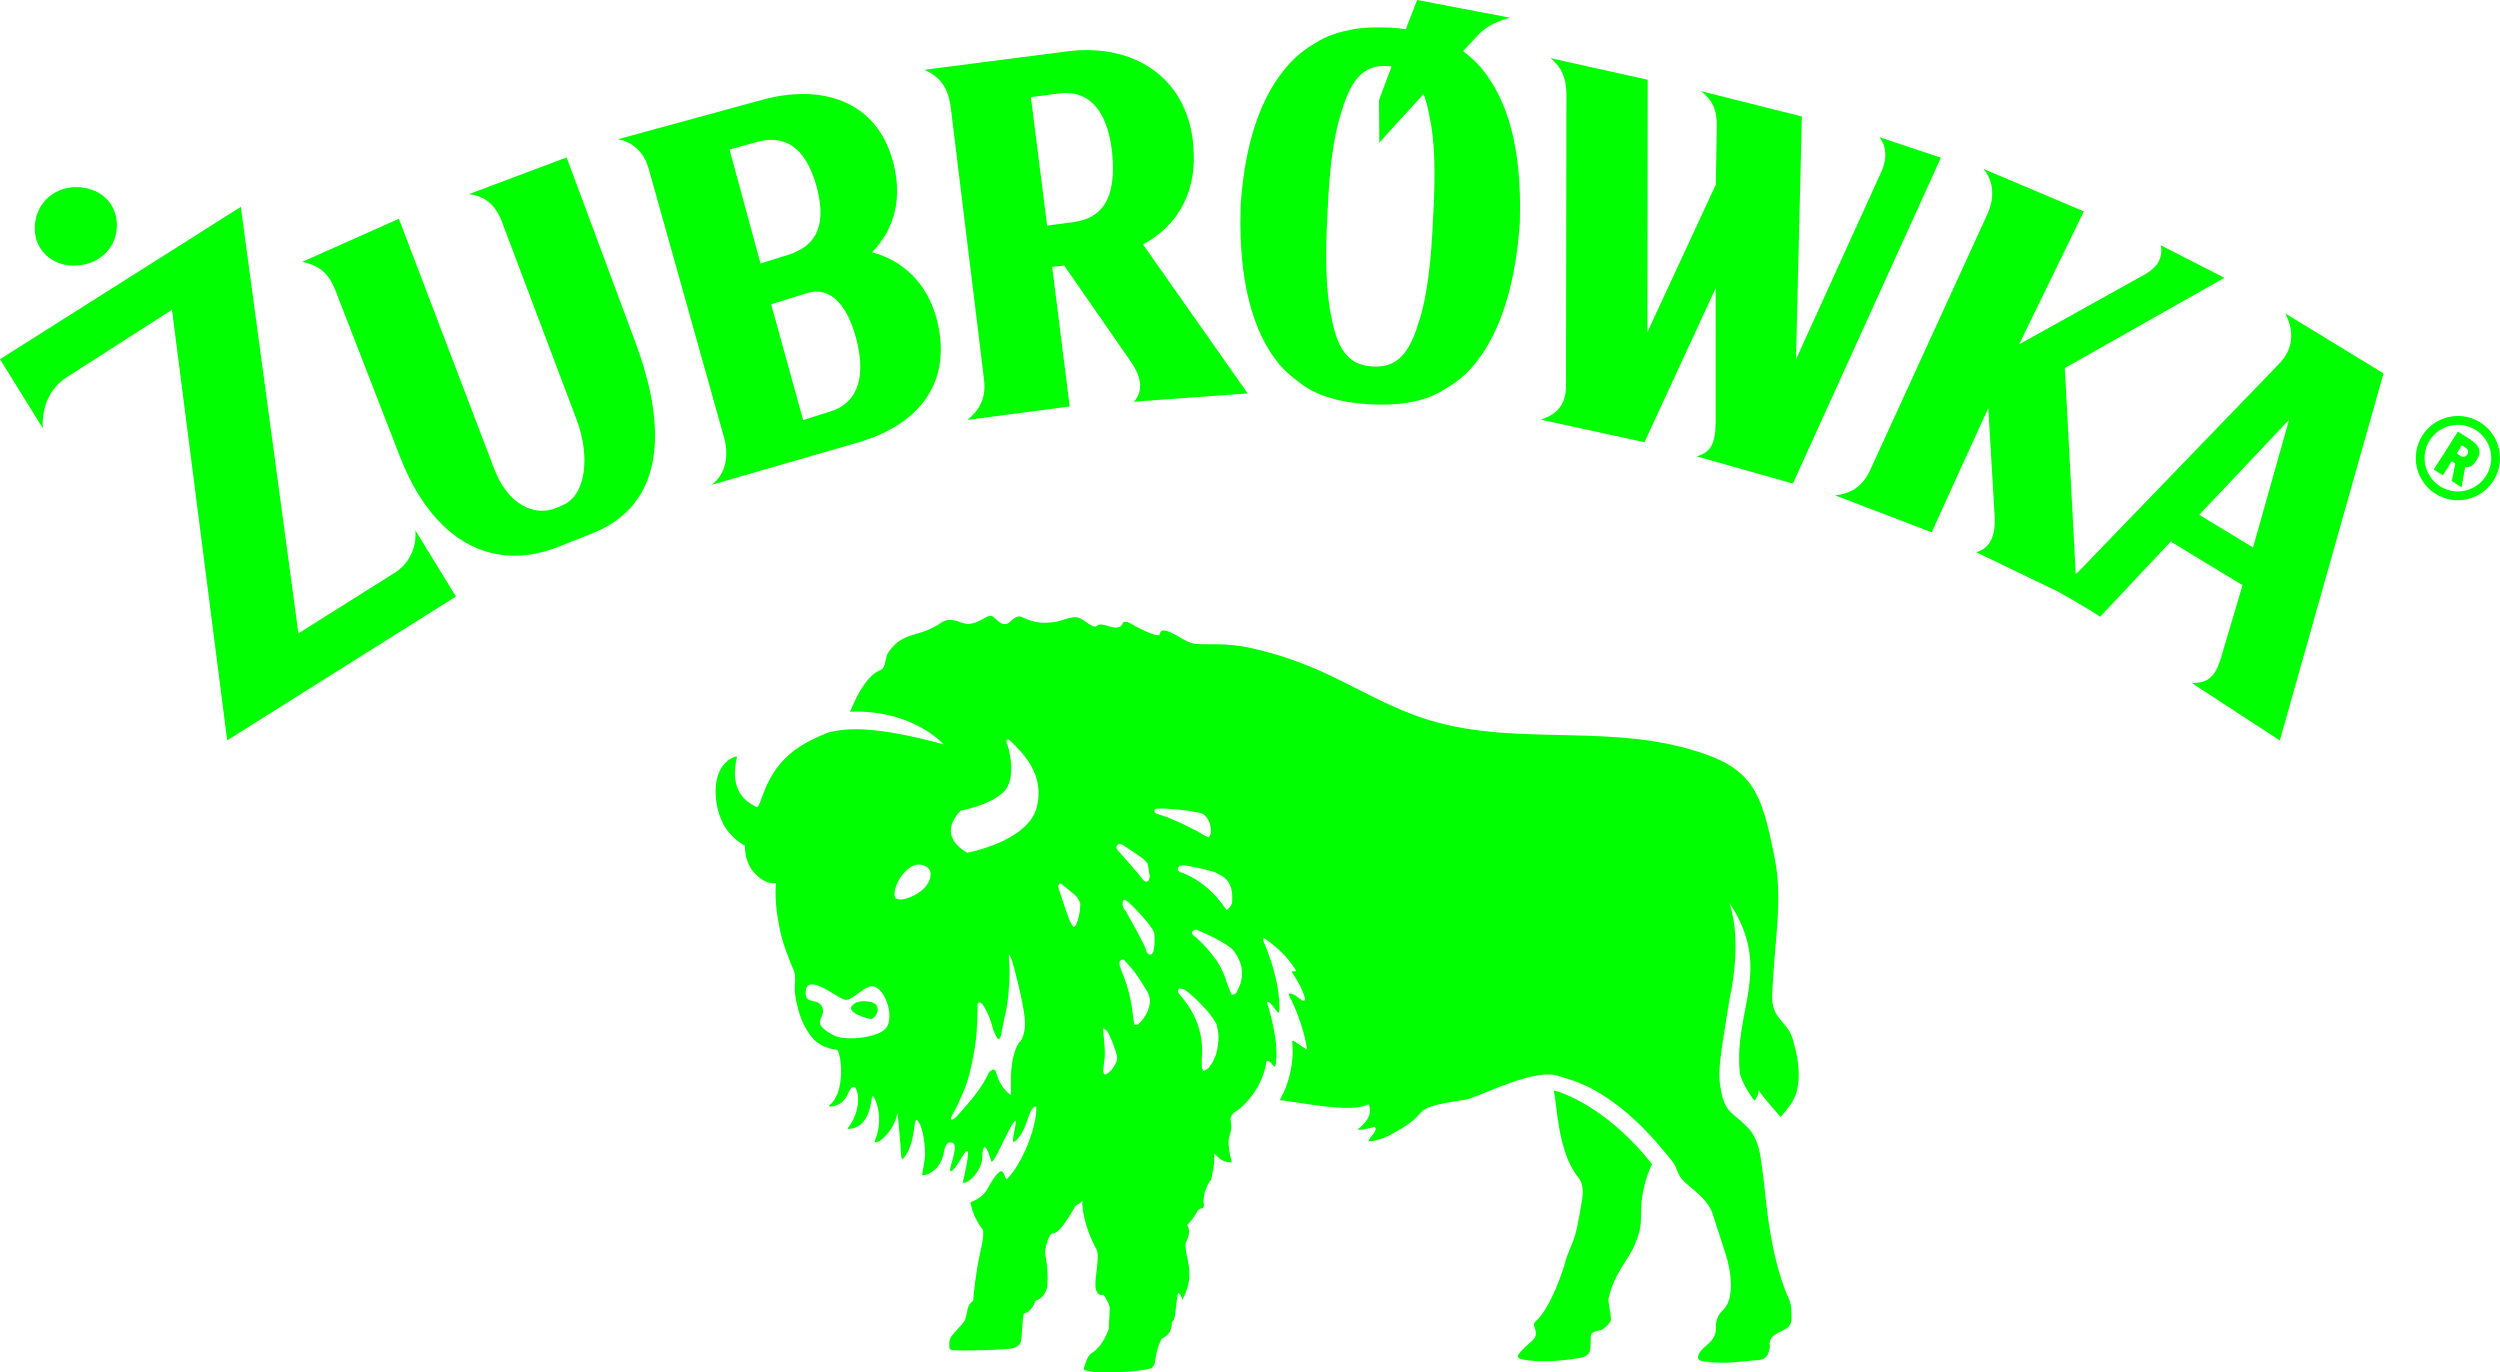
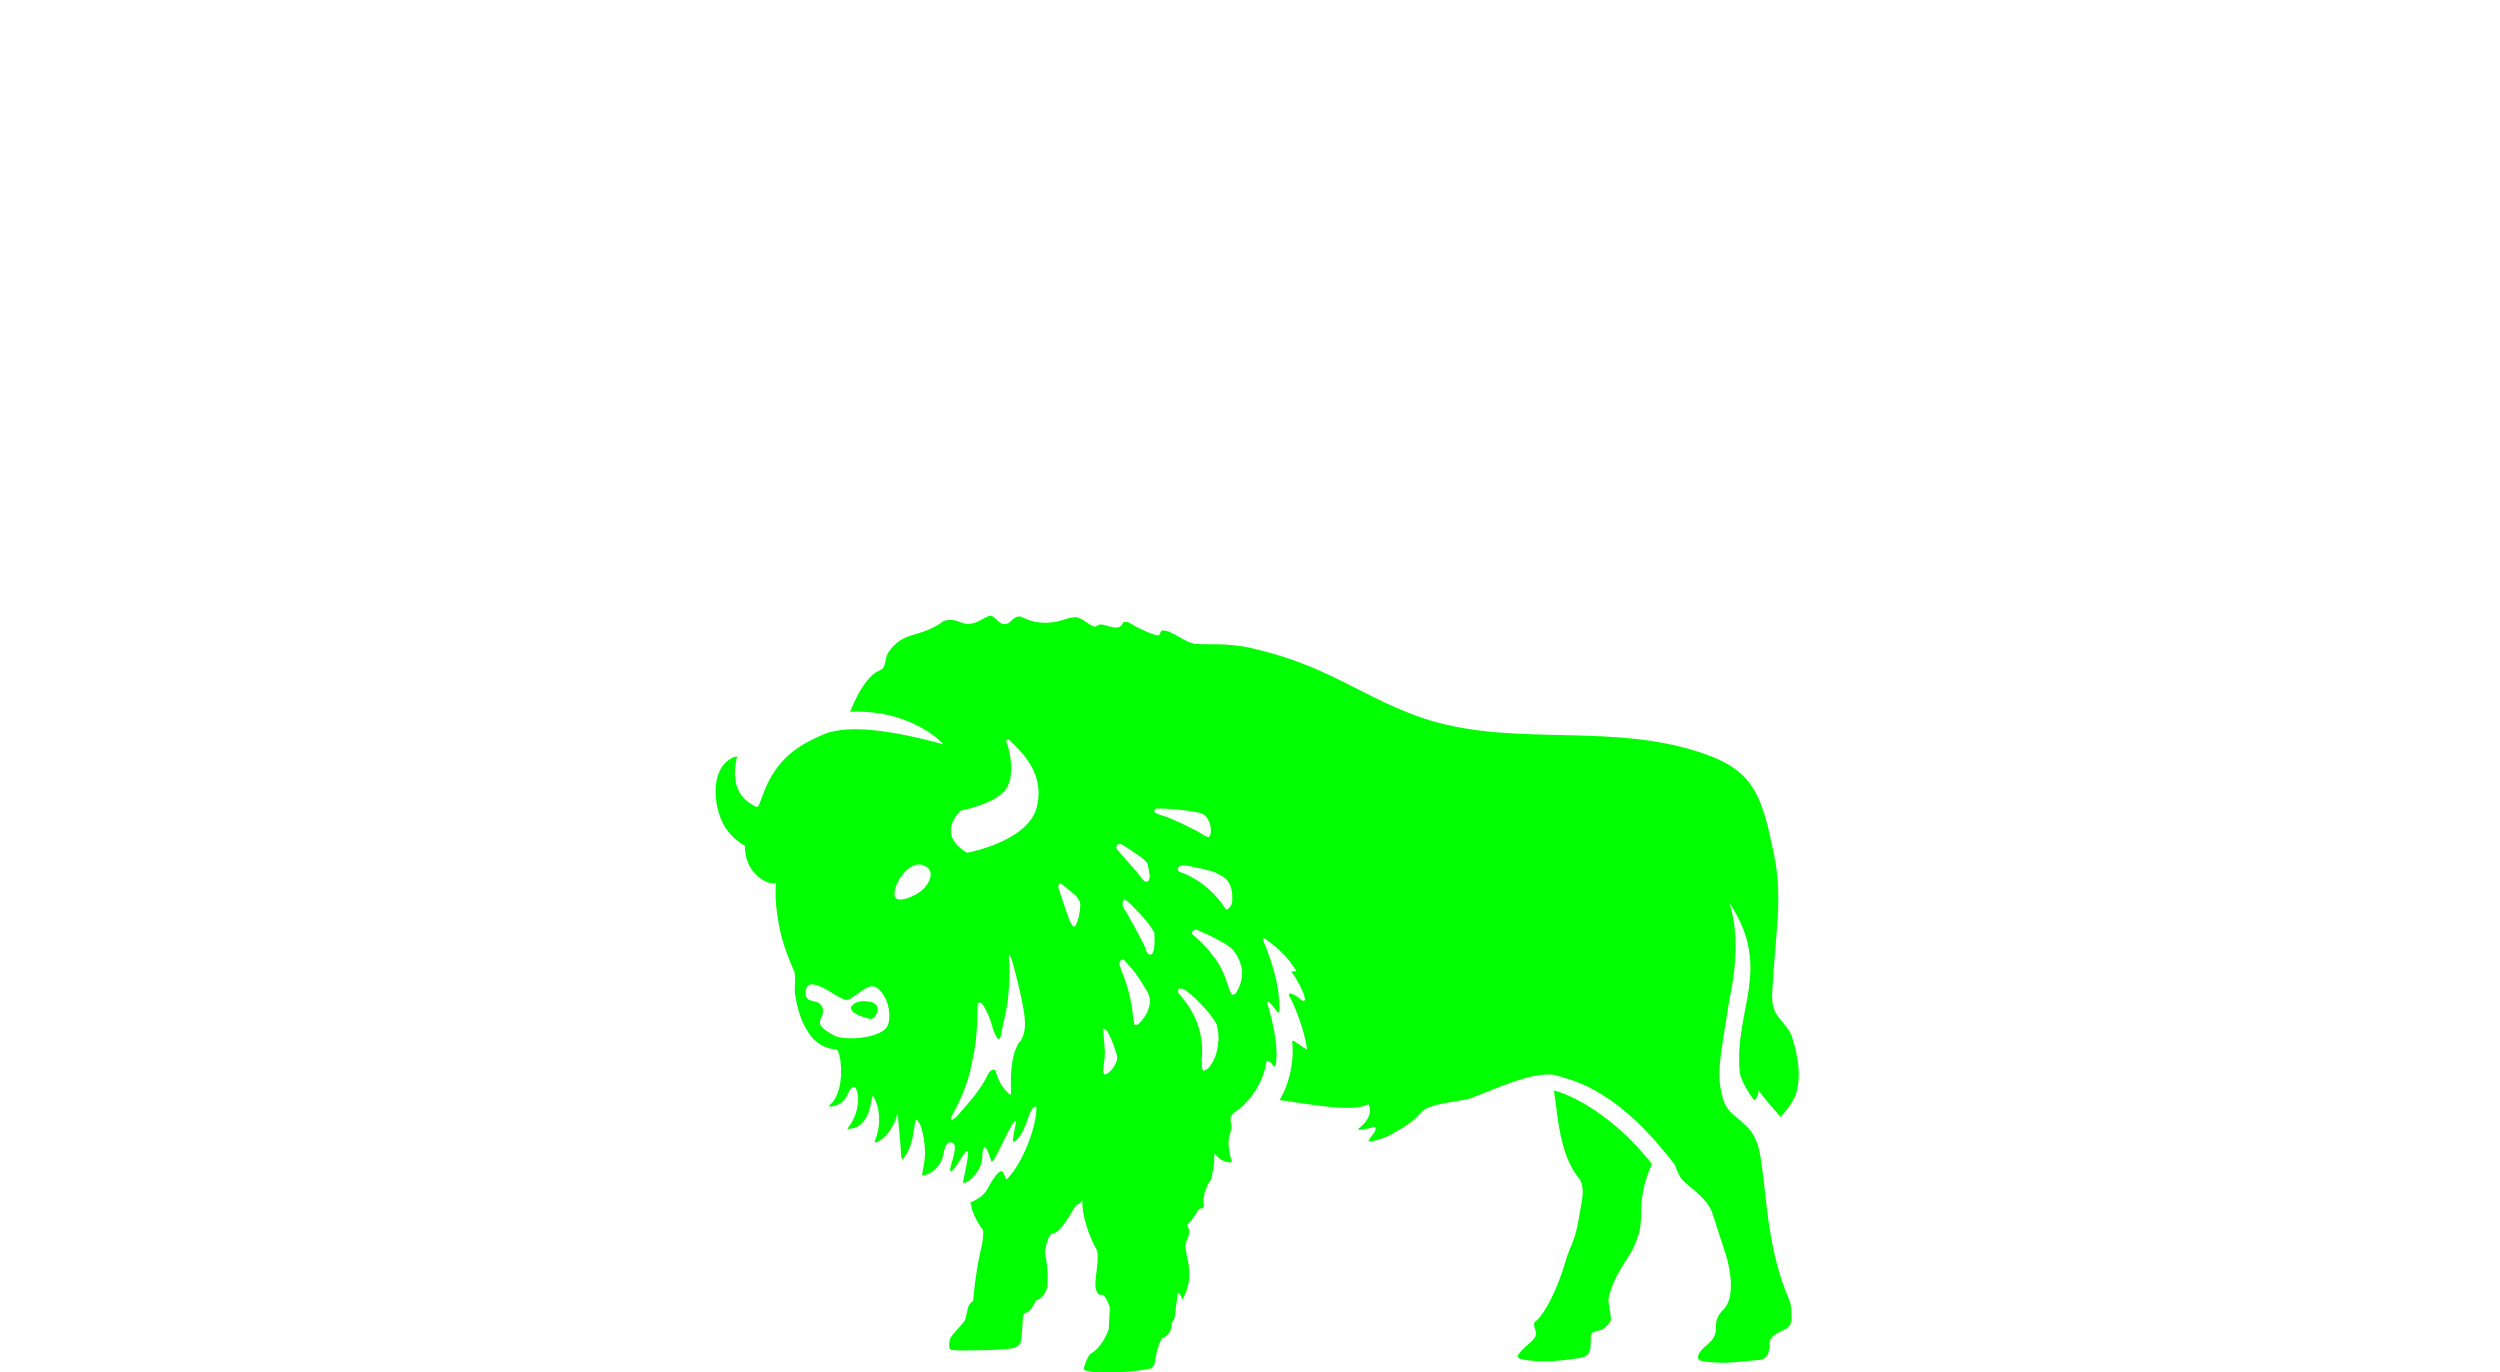
<svg xmlns="http://www.w3.org/2000/svg" width="714.054" height="392" viewBox="0 0 714.054 392" fill="none" version="1.1" id="svg2">
  <defs id="defs2" />
-   <path d="m 417.855,14.652 c 2.602,-2.802 4.324,-4.644 4.324,-4.644 3.763,-4.003 9.247,-4.924 9.247,-4.924 L 404.765,0 c 0,0 -1.401,3.643 -3.243,8.327 -1.481,-0.2 -3.002,-0.36 -4.643,-0.44 -5.085,-0.24 -9.568,0.12 -12.37,0.921 -0.08,0 -0.12,0 -0.201,0 -2.241,0.48 -4.323,1.201 -6.285,2.162 -0.88,0.44 -1.721,0.921 -2.562,1.481 -2.001,1.121 -3.843,2.522 -5.564,4.083 -8.687,8.367 -14.131,21.978 -15.533,41.834 0,0.28 0,0.601 -0.04,0.881 0,0.28 0,0.601 0,0.881 -0.52,19.896 3.443,34.988 11.289,44.196 1.562,1.761 3.283,3.282 5.125,4.603 0.76,0.601 1.561,1.201 2.401,1.722 1.842,1.161 3.844,2.082 6.045,2.762 0.2,0.08 0.401,0.12 0.601,0.16 0.08,0 0.2,0.04 0.28,0.08 2.722,0.921 6.846,1.602 11.489,1.842 4.644,0.24 8.807,-0.08 11.61,-0.721 0.08,0 0.2,0 0.32,-0.04 0.2,0 0.4,-0.08 0.64,-0.12 2.242,-0.48 4.324,-1.201 6.285,-2.162 0.881,-0.44 1.722,-0.92 2.562,-1.481 1.962,-1.121 3.844,-2.522 5.565,-4.083 8.687,-8.367 14.131,-23.019 15.532,-42.875 0,-0.28 0,-0.6 0.04,-0.88 0,-0.28 0,-0.601 0,-0.881 0.521,-19.896 -3.442,-33.947 -11.289,-43.155 -1.521,-1.721 -3.202,-3.203 -5.004,-4.524 z m -8.526,47.358 c -0.521,12.53 -1.722,22.939 -4.084,29.904 -2.682,9.327 -6.525,12.77 -12.049,12.77 h -1.081 l -1.081,-0.12 c -5.485,-0.561 -9.007,-4.364 -10.729,-13.891 -1.641,-7.166 -1.841,-17.654 -1.121,-30.184 0.521,-12.53 1.722,-21.898 4.084,-28.863 2.682,-9.328 6.525,-12.77 12.049,-12.77 h 1.081 l 1.081,0.12 c -1.962,5.124 -3.563,9.408 -3.603,9.728 l 0.08,12.09 c 0.521,-0.681 6.405,-7.126 12.65,-13.931 0.641,1.681 1.201,3.683 1.602,6.005 1.641,7.166 1.841,16.613 1.121,29.104 z M 536.791,39.191 c 2.122,2.682 2.122,6.125 0.8,9.327 l -24.619,54.123 1.681,-69.375 -28.823,-7.246 c 2.682,2.122 4.524,4.524 4.524,9.608 l -0.281,17.094 -19.535,42.114 0.08,-72.058 -27.743,-6.165 c 2.923,2.402 4.524,5.364 4.524,10.408 l -0.12,83.227 c 0,5.604 -2.962,8.286 -7.206,9.607 l 29.624,6.445 20.336,-43.995 v 38.431 c -0.08,6.405 -1.681,8.527 -5.404,9.608 l 27.462,7.766 42.274,-93.075 -17.614,-5.885 z m 114.612,64.251 -57.646,59.728 c -0.281,0.32 -0.601,0.48 -0.881,0.761 l -3.123,-58.808 45.597,-25.78 -18.175,-9.287 c 0.641,3.443 -0.88,6.165 -4.283,8.167 L 576.703,98.359 595.198,60.368 566.495,48.239 c 2.482,2.842 3.723,7.606 0.96,13.331 l -33.386,72.899 c -2.002,4.323 -5.405,6.605 -9.928,7.006 l 27.582,10.568 16.173,-35.508 1.801,30.624 c 0.481,6.926 -2.081,9.688 -5.244,10.569 l 22.698,10.928 c 6.846,3.643 12.69,7.486 12.69,7.486 l 20.177,-21.457 20.496,12.45 -6.285,21.177 c -1.761,5.645 -4.163,6.726 -8.167,6.806 l 25.101,16.373 29.623,-104.844 -28.062,-17.134 c 2.762,5.284 2.042,10.368 -1.361,13.891 z m -7.887,52.923 -15.372,-9.328 25.661,-27.142 z M 21.297,75.861 C 28.503,75.741 33.507,70.577 33.387,64.212 33.307,57.806 28.423,53.363 21.497,53.443 15.092,53.563 9.848,58.447 9.928,65.373 10.008,71.498 14.892,75.981 21.297,75.861 Z M 112.53,163.731 85.228,180.905 68.775,59.087 0,102.602 12.21,122.298 c -0.32,-6.645 2.362,-11.609 6.765,-14.491 L 49.119,88.471 64.892,211.45 130.225,170.377 118.615,151.442 c 0,0 1.201,7.686 -6.085,12.329 z M 161.77,44.996 133.947,55.444 c 4.524,0.56 7.446,3.002 9.288,7.566 l 21.417,56.766 c 4.163,10.969 2.482,21.898 -3.923,24.5 l -1.882,0.8 c -6.164,2.602 -13.851,-0.92 -17.774,-11.369 L 113.931,62.49 86.349,74.78 c 4.804,1.121 7.446,3.002 9.528,8.367 l 18.295,47.118 c 9.407,24.339 26.421,33.306 45.156,25.98 l 9.888,-3.923 c 24.379,-9.647 18.735,-37.19 12.45,-54.043 L 161.85,44.996 Z M 340.794,40.993 C 338.872,21.817 323.62,12.45 305.245,14.612 l -41.193,5.324 c 4.323,2.002 6.845,4.844 7.566,11.249 l 9.368,76.582 c 0.68,4.763 -0.281,8.566 -4.684,12.169 l 29.223,-3.843 -5.004,-39.872 3.443,-0.36 19.015,27.422 c 3.643,5.244 3.203,8.967 0.881,11.449 L 356.366,112.37 326.462,69.816 C 336.71,64.412 342.235,54.084 340.753,41.073 Z m -33.988,22.418 -7.726,1.041 -4.644,-36.71 7.967,-1.041 c 7.165,-1.041 13.691,3.042 15.212,16.613 1.521,14.091 -3.403,19.055 -10.849,20.096 z m -57.686,8.607 c 6.445,-6.645 8.567,-15.252 6.085,-25.3 -4.604,-18.255 -20.817,-22.778 -37.47,-18.215 L 176.462,39.792 c 0,0 6.685,0.56 8.847,8.527 l 21.577,76.942 c 1.241,4.763 0.601,9.847 -3.563,13.21 l 41.754,-12.09 c 17.694,-5.124 27.422,-17.494 22.258,-35.988 -2.723,-9.528 -9.368,-15.973 -18.255,-18.335 z m -40.793,-29.303 7.686,-2.122 c 7.406,-2.122 13.892,0.601 17.254,12.77 3.363,12.69 -1.561,17.414 -8.407,19.496 l -7.646,2.402 -8.847,-32.546 z m 28.703,74.86 -7.646,2.402 -9.127,-33.066 10.568,-3.283 c 5.044,-1.521 10.729,1.521 13.811,13.411 3.083,12.17 -0.72,18.455 -7.566,20.536 z m 468.776,8.087 -3.762,-2.402 -6.926,10.849 2.602,1.641 2.562,-4.003 1.001,0.64 -1.001,5.004 2.802,1.802 1.001,-5.805 c 0.521,0.08 0.961,0 1.121,-0.04 0.961,-0.24 1.561,-1.001 1.882,-1.521 l 0.4,-0.641 c 0.56,-0.84 1.001,-1.841 0.48,-3.122 -0.44,-1.121 -1.361,-1.842 -2.202,-2.362 z m -1.12,4.163 c -0.201,0.32 -0.481,0.561 -0.841,0.641 -0.52,0.12 -1.041,-0.2 -1.241,-0.361 l -0.921,-0.6 1.481,-2.322 0.921,0.601 c 0.28,0.16 0.641,0.44 0.801,0.88 0.16,0.361 0.04,0.761 -0.2,1.161 z m 3.803,-9.127 c -5.565,-3.563 -13.051,-1.922 -16.614,3.683 -3.563,5.604 -1.921,13.05 3.683,16.613 5.605,3.563 13.051,1.922 16.614,-3.683 3.562,-5.604 1.921,-13.05 -3.683,-16.613 z m 1.561,15.252 c -2.842,4.444 -8.687,5.765 -13.131,2.922 -4.443,-2.842 -5.764,-8.686 -2.922,-13.13 2.842,-4.444 8.687,-5.725 13.131,-2.922 4.443,2.842 5.764,8.687 2.922,13.13 z" fill="#00ff00" id="path1" />
  <path d="m 513.212,311.61 c 0.961,-3.723 0.72,-8.487 -1.161,-14.812 -1.601,-5.444 -6.245,-5.564 -5.885,-12.97 0.841,-16.814 3.043,-26.822 0.721,-38.711 -3.843,-19.416 -6.245,-25.941 -24.019,-31.065 -26.502,-7.646 -53.764,-0.16 -79.344,-9.968 -16.013,-6.125 -25.02,-14.091 -45.597,-18.855 -7.806,-1.802 -12.93,-0.961 -16.413,-1.321 -3.243,-0.321 -6.525,-3.843 -9.367,-3.843 -1.041,0 -0.521,1.641 -1.642,1.401 -0.92,-0.2 -1.801,-0.521 -2.642,-0.881 -1.081,-0.44 -2.162,-1.001 -3.122,-1.481 -1.962,-1.001 -2.202,-1.522 -3.603,-1.481 -0.641,0 -0.361,1.201 -1.762,1.561 -1.881,0.48 -4.844,-1.601 -5.964,-0.481 -1.201,1.241 -3.884,-2.201 -5.925,-2.401 -1.962,-0.161 -4.604,1.16 -6.245,1.361 -6.445,0.92 -9.048,-1.602 -9.968,-1.602 -1.762,0 -2.722,1.802 -3.483,2.042 -2.082,0.68 -2.882,-1.161 -4.283,-2.042 -1.722,-1.081 -4.724,3.603 -9.208,1.642 -2.202,-0.961 -4.283,-0.681 -5.124,-0.08 -6.805,4.843 -10.969,2.321 -15.412,8.646 -0.881,1.282 -0.841,3.683 -1.482,4.484 -0.52,0.681 -1.921,1.041 -2.762,1.761 -3.402,2.883 -5.444,7.767 -6.725,10.769 17.854,-0.72 26.741,9.328 26.741,9.328 -20.056,-5.485 -28.262,-4.684 -33.186,-3.323 -3.003,1.201 -6.566,2.882 -9.528,5.084 -9.087,6.846 -9.287,16.814 -10.809,16.093 -3.242,-1.561 -7.726,-4.884 -5.524,-14.211 0.08,-0.401 -0.961,0 -1.361,0.2 -6.766,3.483 -5.204,14.772 -2.042,19.776 2.362,3.723 5.685,5.324 5.685,5.324 0,0 -0.24,4.123 2.242,7.206 3.522,4.323 6.645,3.442 6.645,3.442 0,0 -0.841,5.565 1.561,15.333 0.601,2.402 2.162,6.605 3.563,9.808 0.641,1.441 0.12,4.483 0.24,5.964 0.32,2.883 1.281,6.846 2.642,9.488 2.122,4.043 4.284,6.405 9.528,7.086 1.521,2.882 1.841,12.53 -2.202,15.732 -0.68,0.521 0.641,0.441 0.761,0.401 0.76,-0.201 3.082,-0.481 4.363,-3.483 0.641,-1.521 1.321,-2.202 1.882,-2.082 1.041,0.24 2.442,6.125 -1.722,11.61 -0.36,0.48 -0.12,0.28 -0.16,0.4 6.966,-0.16 6.526,-9.248 7.126,-9.368 0.48,-0.08 3.523,5.845 0.641,12.731 -0.721,1.681 4.964,-1.081 6.485,-7.927 0.08,1.161 0.88,8.487 1.001,11.93 0.04,1.321 0.4,1.161 0.4,1.321 4.083,-4.244 2.922,-12.53 4.283,-11.129 1.201,1.241 2.042,5.084 2.162,9.127 0.08,2.522 -1.001,6.325 -0.801,6.485 0.401,0.281 5.084,-0.64 6.125,-6.325 0.241,-1.321 0.721,-3.563 2.522,-2.882 2.202,0.761 -1.841,8.647 -0.36,8.086 2.202,-0.84 7.246,-14.411 3.363,3.043 0,0.12 -0.04,0.32 0.12,0.28 1.641,0.24 5.284,-3.763 5.364,-7.086 0,-1.641 0.36,-6.485 2.562,0.841 0.521,1.802 5.044,-9.808 6.686,-11.329 1.281,-1.201 -1.522,6.926 0,5.805 3.843,-2.843 3.763,-10.168 6.205,-10.008 0.32,4.643 -3.403,15.492 -8.167,20.496 -1.481,1.561 -0.16,-7.286 -5.885,3.163 -0.88,1.601 -2.682,2.882 -4.764,3.723 v 0.08 c 0.04,0.28 0.121,0.52 0.201,0.76 0.68,3.723 3.402,7.086 3.402,7.006 0.12,1.121 0,2.482 -0.28,4.003 l -0.6,2.802 c -1.121,4.964 -1.882,11.93 -1.882,12.811 0,0.92 -0.6,0.88 -1.201,1.801 -0.6,0.921 -0.76,3.603 -1.281,4.484 -0.48,0.92 -3.563,3.883 -4.083,5.004 -0.521,1.121 -0.28,2.562 -0.28,2.562 0,0 -0.08,0.52 0.24,0.68 0.68,0.281 2.762,0.321 5.444,0.281 6.005,-0.04 10.288,-0.281 12.33,-0.601 0.44,-0.08 2.002,-0.52 2.362,-1.881 0.36,-1.361 0.2,-1.722 0.36,-3.243 0.24,-1.841 0.08,-3.523 0.561,-4.804 0.12,-0.04 1.001,-0.4 1.081,-0.44 1,-0.681 1.721,-1.842 2.281,-3.283 0.08,0.04 0.121,0 0.561,-0.2 1.921,-0.761 2.722,-3.203 2.762,-4.043 0.2,-2.883 0.04,-5.765 -0.72,-9.528 0.44,-2.642 1,-4.684 2.081,-5.404 2.362,0.36 6.085,-7.166 6.806,-8.007 0,0.08 1.521,-0.64 2.001,-1.641 -0.72,1.561 0.761,8.807 3.803,14.091 1.241,2.162 -0.8,9.168 -0.12,11.49 0.36,1.161 0.761,1.881 2.082,1.601 0.24,-0.04 1.961,2.882 1.881,3.883 l -0.28,5.845 c 0,0 -1.481,4.884 -5.044,7.045 -1.201,0.721 -2.082,4.284 -2.082,4.284 0,0 -0.04,0.44 0.401,0.56 1.681,0.4 2.802,0.521 4.403,0.561 8.247,0.08 13.051,-0.761 14.492,-1.201 0.28,-0.08 0.921,-1.081 0.961,-1.401 0.16,-1.321 0.68,-4.844 2.041,-7.086 0,0 3.043,-1.041 2.803,-4.564 0.48,-0.68 0.72,-0.68 0.88,-1.641 0.2,-0.961 0.641,-6.565 1.001,-6.846 0.44,0.16 0.921,1.001 1.161,2.002 4.323,-7.966 0.24,-12.57 1.001,-16.533 -0.04,0.24 1.801,-2.602 0.36,-4.844 1.681,-1.561 2.682,-3.483 3.083,-4.204 0.4,-0.28 0.76,-0.52 1.12,-0.56 0.401,-0.08 0.681,-0.4 0.601,-0.801 -0.601,-3.362 1.441,-6.885 2.082,-7.366 0.04,-0.76 1.081,-4.203 0.84,-7.125 0.12,-0.961 1.441,2.402 5.044,2.161 0.08,0 -1.561,-4.923 -0.68,-7.526 1.601,-4.523 -1.081,-4.443 1.441,-6.765 0,0 1.281,-0.841 1.321,-0.921 0,0 6.565,-4.924 7.806,-13.571 0.04,-0.32 1.041,-0.24 1.842,1.041 0.36,0.601 0.68,0.321 0.72,0.2 1.001,-4.843 -0.6,-12.089 -2.041,-16.893 0,0 -0.401,-1.161 -0.361,-1.241 0.161,-0.32 0.681,-0.04 1.081,0.36 0.321,0.36 1.722,2.162 1.722,2.162 0,0 0.24,0.36 0.44,0.36 0.2,0 0.24,-0.32 0.24,-0.32 0,0 0.921,-7.406 -4.523,-20.096 0,0 -0.201,-0.481 0,-0.681 0.24,-0.24 0.76,0.24 0.76,0.24 3.363,2.362 6.445,5.285 8.567,8.887 0.24,0.401 -1.521,0.001 -1.201,0.441 1.521,2.122 3.243,5.364 3.683,7.246 0,0 0.16,0.64 0,0.8 -0.4,0.361 -0.68,0.08 -0.68,0.08 -1.722,-1.321 -2.082,-1.561 -2.963,-1.921 -0.12,-0.04 -0.48,-0.2 -0.76,0 -0.281,0.2 0.04,0.72 0.04,0.72 3.362,6.125 5.404,15.253 4.883,15.173 l -3.482,-2.362 c 0,0 -0.321,-0.24 -0.481,-0.12 -0.24,0.16 -0.12,0.4 -0.12,0.4 0.32,2.522 0.36,9.768 -3.603,16.533 7.807,0.961 20.777,3.723 25.381,1.161 1.521,3.083 -1.361,5.845 -2.803,6.966 -1.16,0.921 3.884,-0.2 4.564,-0.521 1.081,1.001 -1.241,2.722 -1.761,4.044 -0.16,0.48 4.163,-0.361 6.805,-2.042 8.727,-4.684 7.046,-6.085 10.168,-7.446 3.163,-1.361 10.369,-2.082 11.61,-2.482 5.604,-1.842 19.415,-8.887 25.82,-6.525 2.923,1.081 14.812,2.762 30.425,21.977 0.4,0.481 2.442,2.803 2.762,3.603 0.761,2.002 1.281,3.403 2.882,4.844 0.881,0.801 1.802,1.561 2.722,2.322 2.282,1.921 4.324,4.003 5.205,6.926 1.201,3.843 2.482,7.606 3.683,11.409 1.361,4.203 2.682,12.33 -0.761,15.652 -1.441,1.361 -2.162,3.003 -2.082,4.924 0.12,1.922 -0.68,3.483 -2.161,4.764 -0.601,0.52 -1.161,1.001 -1.722,1.561 -0.36,0.361 -0.72,0.801 -0.961,1.281 -0.6,1.241 -0.24,1.962 1.161,2.202 1.682,0.24 4.964,0.481 6.646,0.4 3.122,-0.16 6.205,-0.52 9.327,-0.8 1.361,-0.12 2.322,-0.761 2.682,-2.042 0.2,-0.68 0.481,-1.401 0.401,-2.082 -0.321,-2.001 1.041,-2.882 2.522,-3.723 0.48,-0.24 0.96,-0.52 1.481,-0.72 1.441,-0.641 2.242,-1.721 2.202,-3.163 -0.08,-1.801 0.08,-3.763 -0.641,-5.444 -3.763,-8.447 -5.204,-17.534 -6.005,-23.019 -0.88,-6.405 -1.161,-11.128 -2.161,-17.534 -0.401,-2.642 -1.281,-6.485 -4.044,-9.007 -0.84,-0.88 -1.961,-1.881 -2.962,-2.682 -2.322,-1.921 -3.803,-3.122 -4.644,-9.568 -0.64,-4.924 0.881,-11.889 2.722,-23.939 0.12,-0.72 3.883,-16.093 0,-27.622 12.57,18.895 1.201,30.384 2.963,48.519 0.2,2.202 3.963,8.166 4.283,7.846 0.681,-0.64 1.281,-2.362 1.081,-3.002 0.32,1.121 6.285,7.766 6.285,7.766 0,0 3.723,-3.803 4.564,-7.086 z M 253.443,293.075 c -1.601,3.403 -12.009,4.364 -15.212,2.682 -7.326,-3.883 -2.282,-4.603 -3.282,-7.806 -1.001,-3.202 -4.844,-0.761 -4.844,-4.363 0,-2.522 1.441,-3.884 7.526,0 1.721,1.08 2.842,1.681 3.563,1.921 2.402,0.801 6.165,-5.204 9.087,-3.483 2.922,1.682 4.764,7.727 3.162,11.129 z m 8.407,-37.75 c -2.922,1.721 -5.804,2.122 -6.245,0.841 -1.041,-3.203 4.764,-12.29 9.488,-8.207 1.521,1.321 0.68,5.044 -3.243,7.366 z m 29.344,42.194 c -2.843,4.243 -2.482,11.769 -2.442,13.411 v 1.801 c -0.441,-0.28 -0.641,-0.36 -0.801,-0.52 -1.441,-1.402 -2.522,-3.003 -3.122,-4.924 -0.161,-0.481 -0.321,-0.961 -0.481,-1.442 -0.12,-0.32 -0.52,-0.44 -0.84,-0.32 -0.561,0.24 -0.961,0.601 -1.201,1.121 -1.081,2.242 -2.442,4.364 -4.004,6.325 -1.481,1.922 -3.122,3.723 -4.723,5.565 -0.441,0.52 -0.961,1.001 -1.642,1.281 -0.28,-0.08 -0.4,-0.24 -0.32,-0.521 0.2,-0.48 0.4,-0.92 0.681,-1.361 1.721,-3.242 3.242,-6.565 4.283,-10.088 0.6,-2.082 1.041,-4.203 1.441,-6.325 0.921,-4.484 1.121,-9.047 1.201,-13.611 0,-0.36 0,-0.721 0,-1.081 0,-0.12 0.08,-0.28 0.12,-0.36 0.441,-0.2 0.761,-0.16 1.081,0.16 0.2,0.24 0.44,0.481 0.601,0.801 0.88,1.601 1.721,3.282 2.201,5.084 0.2,0.72 0.361,1.441 0.641,2.121 0.28,0.681 0.68,1.322 1.041,1.962 0.12,0.2 0.52,0.16 0.64,0 0.12,-0.24 0.24,-0.48 0.32,-0.761 0.161,-0.76 0.281,-1.561 0.441,-2.321 0.36,-1.802 0.8,-3.603 1.161,-5.405 0.44,-2.442 0.64,-4.924 0.8,-7.406 0.16,-2.602 0.08,-5.164 -0.16,-7.726 0,-0.08 0.08,-0.12 0.16,-0.2 0.08,0 0.201,0 0.201,0.08 0.2,0.52 0.44,1.041 0.6,1.561 1.081,3.883 2.122,7.847 2.882,11.81 0.721,3.803 1.602,8.046 -0.6,11.329 z m 4.964,-67.094 c -2.442,10.008 -19.936,13.13 -19.936,13.13 -9.288,-5.444 -1.762,-12.049 -1.762,-12.049 0,0 8.527,-1.521 12.29,-5.404 3.763,-3.844 1.361,-12.651 0.881,-13.651 -0.521,-1.081 0.08,-1.522 0.76,-1.001 4.164,3.923 9.968,9.968 7.767,18.935 z m 11.209,33.747 c 0,0 -0.16,0.2 -0.281,0.28 0,0 -0.08,0.08 -0.16,0.12 l -0.28,0.241 -0.2,-0.281 c -0.721,-0.96 -1.121,-1.921 -1.401,-2.842 -0.12,-0.36 -0.28,-0.761 -0.4,-1.121 -0.121,-0.32 -0.241,-0.68 -0.361,-1.001 -0.64,-1.881 -1.241,-3.763 -1.841,-5.604 -0.12,-0.32 -0.2,-0.521 -0.2,-0.801 0,-0.2 0.08,-0.36 0.16,-0.48 0,-0.04 0.04,-0.08 0.08,-0.12 l 0.08,-0.2 h 0.24 c 0.2,0.08 0.32,0.08 0.44,0.16 0,0 3.043,2.522 3.723,3.042 0.681,0.561 1.041,1.241 1.401,1.962 0.161,0.32 0.201,0.64 0.201,0.96 -0.12,2.322 -0.521,4.164 -1.281,5.765 z m 11.449,39.232 c -0.521,1.241 -1.321,2.321 -2.402,3.162 -0.12,0.08 -0.24,0.16 -0.4,0.24 -0.12,0.04 -0.201,0.04 -0.281,0.04 h -0.36 l -0.08,-0.2 c 0,0 0,-0.08 -0.04,-0.12 -0.08,-0.12 -0.16,-0.32 -0.16,-0.52 v -0.361 c 0.08,-0.76 0.16,-1.561 0.28,-2.362 0.28,-1.641 0.2,-3.282 0.08,-4.843 -0.08,-0.881 -0.16,-1.762 -0.24,-2.723 l -0.2,-2.041 0.52,0.28 c 0.681,0.4 0.921,0.841 1.081,1.241 0.721,1.401 1.321,2.842 1.842,4.524 0,0.12 0.08,0.24 0.12,0.4 0.08,0.24 0.12,0.48 0.24,0.72 0.36,0.841 0.36,1.682 0,2.563 z m 0.44,-60.609 c 0,0 -0.12,-0.12 -0.2,-0.2 -0.36,-0.441 -0.16,-0.881 -0.08,-1.041 0.16,-0.28 0.44,-0.481 0.761,-0.481 0.08,0 0.16,0 0.2,0 0.36,0.041 0.68,0.201 0.92,0.361 1.402,0.92 2.803,1.841 4.164,2.802 l 0.28,0.2 c 0.721,0.481 1.441,0.961 2.002,1.641 0.24,0.281 0.52,0.601 0.56,0.961 0.16,0.801 0.28,1.602 0.4,2.402 l 0.161,1.201 h -0.161 c 0,0 0,0.16 0,0.24 -0.04,0.321 -0.12,0.801 -0.68,0.921 h -0.16 c -0.361,0 -0.641,-0.16 -0.921,-0.48 l -1.001,-1.241 c -0.6,-0.761 -1.241,-1.521 -1.881,-2.242 -1.041,-1.201 -2.082,-2.402 -3.123,-3.563 l -1.161,-1.321 c 0,0 -0.12,-0.12 -0.16,-0.16 z m 8.647,45.757 c -0.4,1.04 -1.041,2.041 -1.961,3.162 -0.241,0.28 -0.521,0.521 -0.881,0.841 -0.12,0.12 -0.28,0.12 -0.481,0.16 -0.08,0 -0.16,0 -0.28,0 h -0.32 c 0,0 -0.12,-0.801 -0.16,-1.041 -0.08,-0.48 -0.16,-0.921 -0.2,-1.401 -0.28,-3.002 -0.921,-6.085 -1.842,-9.087 -0.36,-1.121 -0.8,-2.282 -1.241,-3.363 -0.2,-0.44 -0.36,-0.921 -0.52,-1.401 v -0.12 c -0.2,-0.441 -0.4,-0.921 -0.24,-1.521 0.08,-0.241 0.24,-0.641 0.8,-0.721 h 0.12 0.12 c 0.161,0.08 0.281,0.12 0.361,0.24 0.28,0.32 0.6,0.681 0.88,1.001 1.001,1.121 2.002,2.242 2.843,3.483 0.961,1.441 1.881,2.922 2.762,4.403 0.921,1.602 1.041,3.363 0.24,5.245 z m 1.561,-16.934 c -0.08,0.24 -0.2,0.48 -0.32,0.721 -0.12,0.2 -0.4,0.32 -0.64,0.32 -0.321,0 -0.601,-0.16 -0.761,-0.4 -0.16,-0.241 -0.32,-0.521 -0.4,-0.841 -0.361,-1.201 -1.001,-2.362 -1.602,-3.483 l -0.4,-0.801 c -0.841,-1.641 -1.801,-3.282 -2.682,-4.883 l -0.681,-1.241 c -0.16,-0.321 -0.4,-0.641 -0.6,-0.961 l -0.24,-0.361 c -0.401,-0.6 -0.561,-1.2 -0.521,-1.801 0,-0.16 0.12,-0.32 0.16,-0.48 0.04,-0.08 0.08,-0.121 0.08,-0.201 l 0.121,-0.24 0.28,0.08 c 0.64,0.2 1.001,0.561 1.281,0.841 l 0.56,0.56 c 1.001,0.961 2.002,1.962 2.923,3.003 1.281,1.441 2.402,2.762 3.322,4.283 0.2,0.321 0.361,0.601 0.361,0.881 0.08,1.521 0.2,3.243 -0.241,4.924 z m 4.404,-38.031 c -0.52,-0.24 -1.081,-0.4 -1.641,-0.56 -0.761,-0.24 -1.562,-0.48 -2.282,-0.841 l -0.12,-0.08 v -0.16 c -0.16,-0.36 -0.08,-0.6 0,-0.72 0.08,-0.12 0.28,-0.281 0.68,-0.281 h 0.481 c 0.96,0 1.921,0 2.882,0.08 1.841,0.12 3.483,0.281 5.004,0.481 0.64,0.08 1.321,0.2 1.962,0.32 0.52,0.08 1.04,0.2 1.561,0.28 1.001,0.16 1.801,0.641 2.362,1.522 0.88,1.321 1.241,2.762 1.041,4.283 0,0.24 -0.121,0.48 -0.241,0.681 0,0.08 -0.08,0.2 -0.12,0.28 l -0.12,0.28 -0.28,-0.08 c -0.881,-0.28 -1.561,-0.721 -2.242,-1.161 -0.48,-0.32 -0.961,-0.601 -1.481,-0.841 -0.721,-0.32 -1.441,-0.68 -2.122,-1.041 -0.52,-0.28 -1.041,-0.56 -1.601,-0.8 -1.161,-0.521 -2.402,-1.081 -3.683,-1.601 z m 3.403,13.692 c 0.36,-0.081 0.68,-0.121 0.96,-0.121 0.161,0 0.361,0 0.521,0.04 1.481,0.281 3.042,0.601 4.884,1.001 0.4,0.08 0.8,0.2 1.201,0.321 0.4,0.12 0.84,0.24 1.241,0.32 0.56,0.12 1.081,0.32 1.641,0.64 l 0.16,0.12 c 0,0 0.32,0.16 0.481,0.241 1.881,0.88 3.042,2.401 3.442,4.523 0.16,0.841 0.201,1.762 0.16,2.762 0,0.721 -0.2,1.762 -1.361,2.602 l -0.24,0.161 -0.44,-0.521 c 0,0 -0.28,-0.32 -0.36,-0.48 -2.442,-3.603 -5.685,-6.525 -9.648,-8.607 -0.601,-0.32 -1.241,-0.601 -1.882,-0.841 -0.28,-0.12 -0.6,-0.24 -0.88,-0.36 -0.321,-0.16 -0.761,-0.32 -0.761,-0.881 0,-0.48 0.36,-0.84 0.881,-0.961 z m 10.208,53.442 c -0.481,1.522 -1.161,2.843 -2.042,4.004 -0.44,0.56 -0.52,0.6 -1.361,1 l -0.4,0.201 -0.12,-0.321 c 0,0 -0.04,-0.12 -0.08,-0.16 -0.08,-0.16 -0.16,-0.36 -0.201,-0.56 v -0.441 c 0,-0.76 -0.08,-1.521 0,-2.281 0.521,-6.285 -1.361,-12.09 -5.604,-17.214 l -0.2,-0.241 c -0.24,-0.32 -0.521,-0.6 -0.761,-0.92 -0.32,-0.441 -0.36,-0.881 -0.04,-1.321 l 0.08,-0.12 h 0.28 c 0.641,0 1.282,0.24 1.882,0.72 1.401,1.081 2.762,2.322 4.043,3.683 1.121,1.161 2.202,2.282 3.083,3.563 l 0.36,0.52 c 0.28,0.441 0.6,0.881 0.881,1.322 0.16,0.24 0.24,0.52 0.28,0.76 0.4,1.561 0.56,2.962 0.44,4.324 -0.08,1.08 -0.2,2.321 -0.6,3.522 z m 6.805,-19.735 c -0.2,0.64 -0.52,1.281 -0.84,1.841 -0.12,0.24 -0.241,0.52 -0.361,0.761 -0.08,0.12 -0.16,0.2 -0.2,0.24 -0.2,0.16 -0.6,0.28 -0.84,0.28 -0.321,0 -0.401,-0.2 -0.481,-0.48 l -0.12,-0.281 c -0.28,-0.68 -0.56,-1.361 -0.801,-2.081 -0.84,-2.802 -1.841,-5.004 -3.122,-6.846 -1.922,-2.762 -3.963,-5.044 -6.245,-6.925 -0.24,-0.2 -0.44,-0.401 -0.681,-0.601 -0.12,-0.12 -0.16,-0.24 -0.16,-0.36 v -0.16 l 0.04,-0.24 c 0.32,-0.401 0.721,-0.561 1.121,-0.561 0.2,0 0.441,0.04 0.641,0.16 l 0.88,0.401 c 0.841,0.36 1.642,0.72 2.482,1.121 1.682,0.84 3.523,1.761 5.205,2.922 0.6,0.44 1.241,0.921 1.721,1.601 2.162,2.963 2.762,6.045 1.761,9.167 z m 89.472,30.504 c 1.001,3.483 1.001,17.414 7.046,24.82 1.601,1.962 1.401,4.724 0.921,7.246 -0.761,4.043 -1.161,8.126 -2.843,12.009 -0.88,2.002 -1.641,4.044 -2.161,6.125 0,0 -3.603,11.93 -8.327,15.933 -0.32,0.24 -0.28,0.881 -0.16,1.241 0.84,2.362 0.6,3.123 -1.361,4.764 -0.881,0.721 -1.722,1.521 -2.482,2.362 -1.361,1.521 -1.161,2.001 0.84,2.362 5.084,0.88 10.609,0.36 15.653,-0.441 2.802,-0.44 3.403,-1.321 3.443,-4.083 0.04,-3.243 -0.201,-3.283 3.082,-3.963 0.2,-0.04 1.922,-1.241 2.602,-2.522 0.441,-0.801 -0.76,-5.445 -0.6,-6.325 1.561,-7.326 6.004,-11.61 7.526,-15.493 1.721,-4.323 1.761,-5.364 1.801,-9.968 0,-4.003 1.321,-9.527 3.123,-13.05 C 461.01,318.656 448.96,312.691 443.756,311.45 Z M 248.479,286.15 c -4.243,-0.841 -5.404,1.361 -5.444,1.681 -0.04,0.44 0.32,0.961 0.841,1.361 1.081,0.841 3.523,1.641 4.764,1.842 1.281,0.2 4.003,-4.084 -0.201,-4.924 z" fill="#00ff00" id="path2" />
</svg>